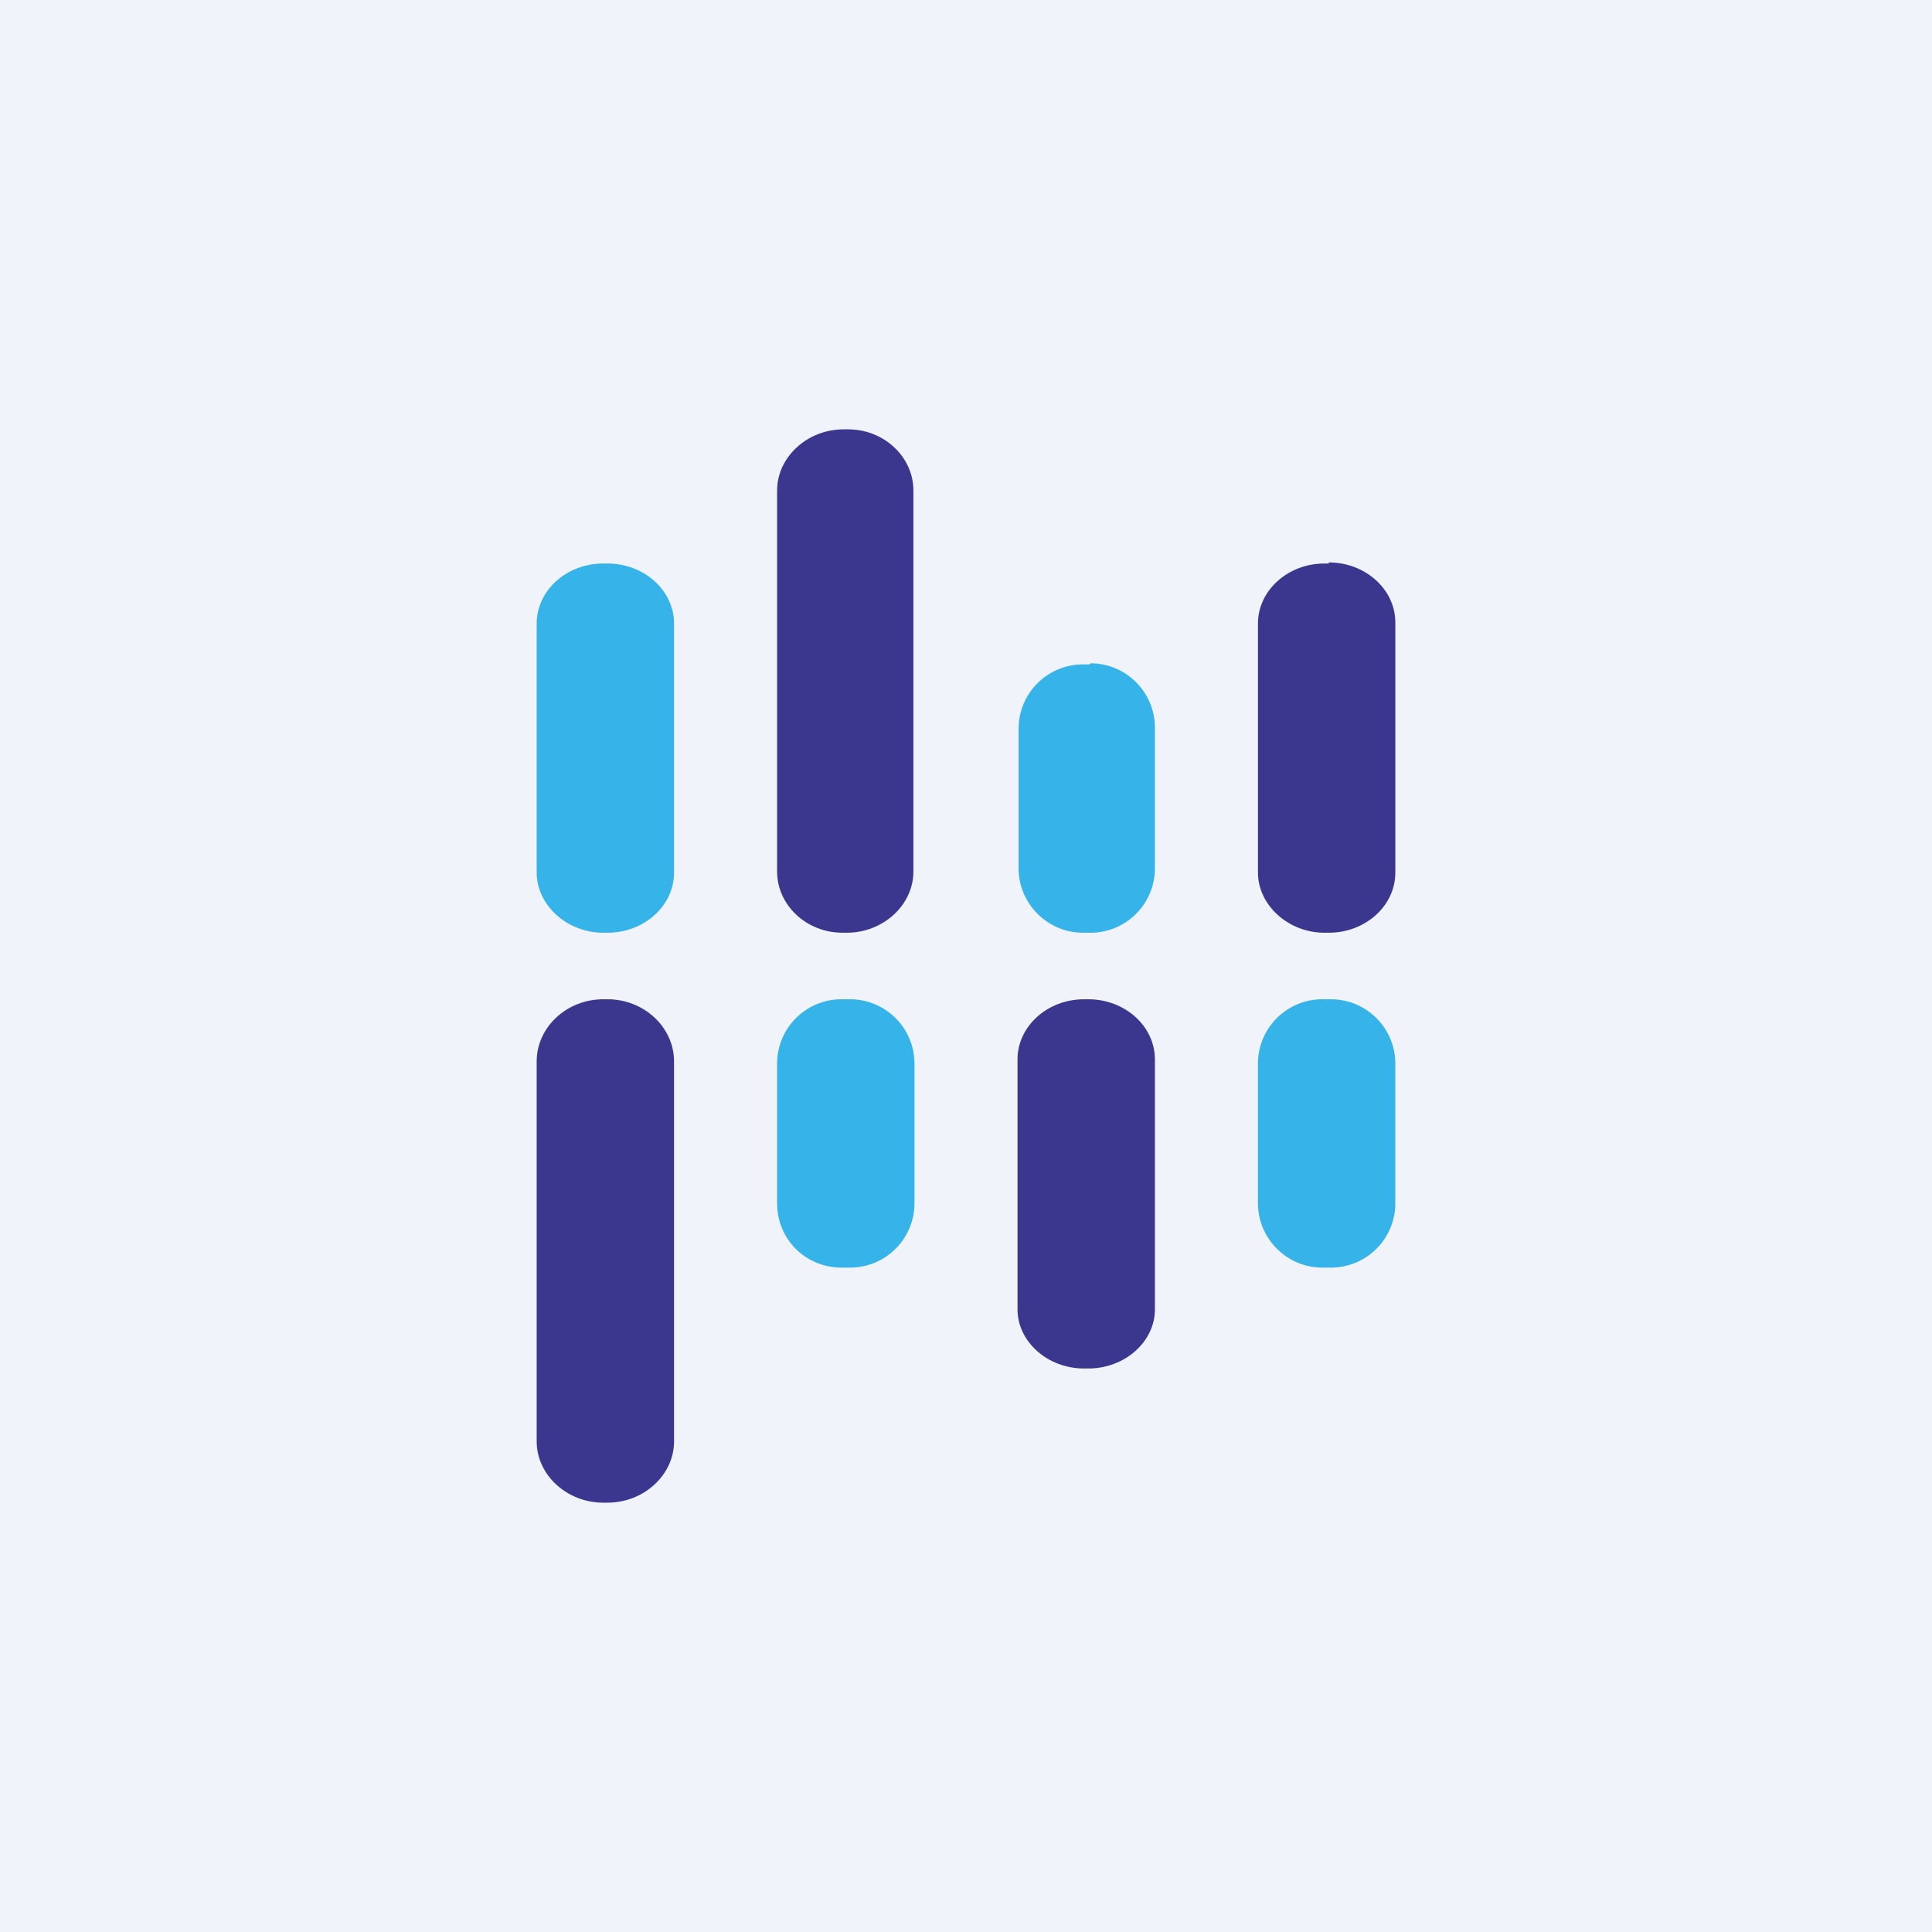
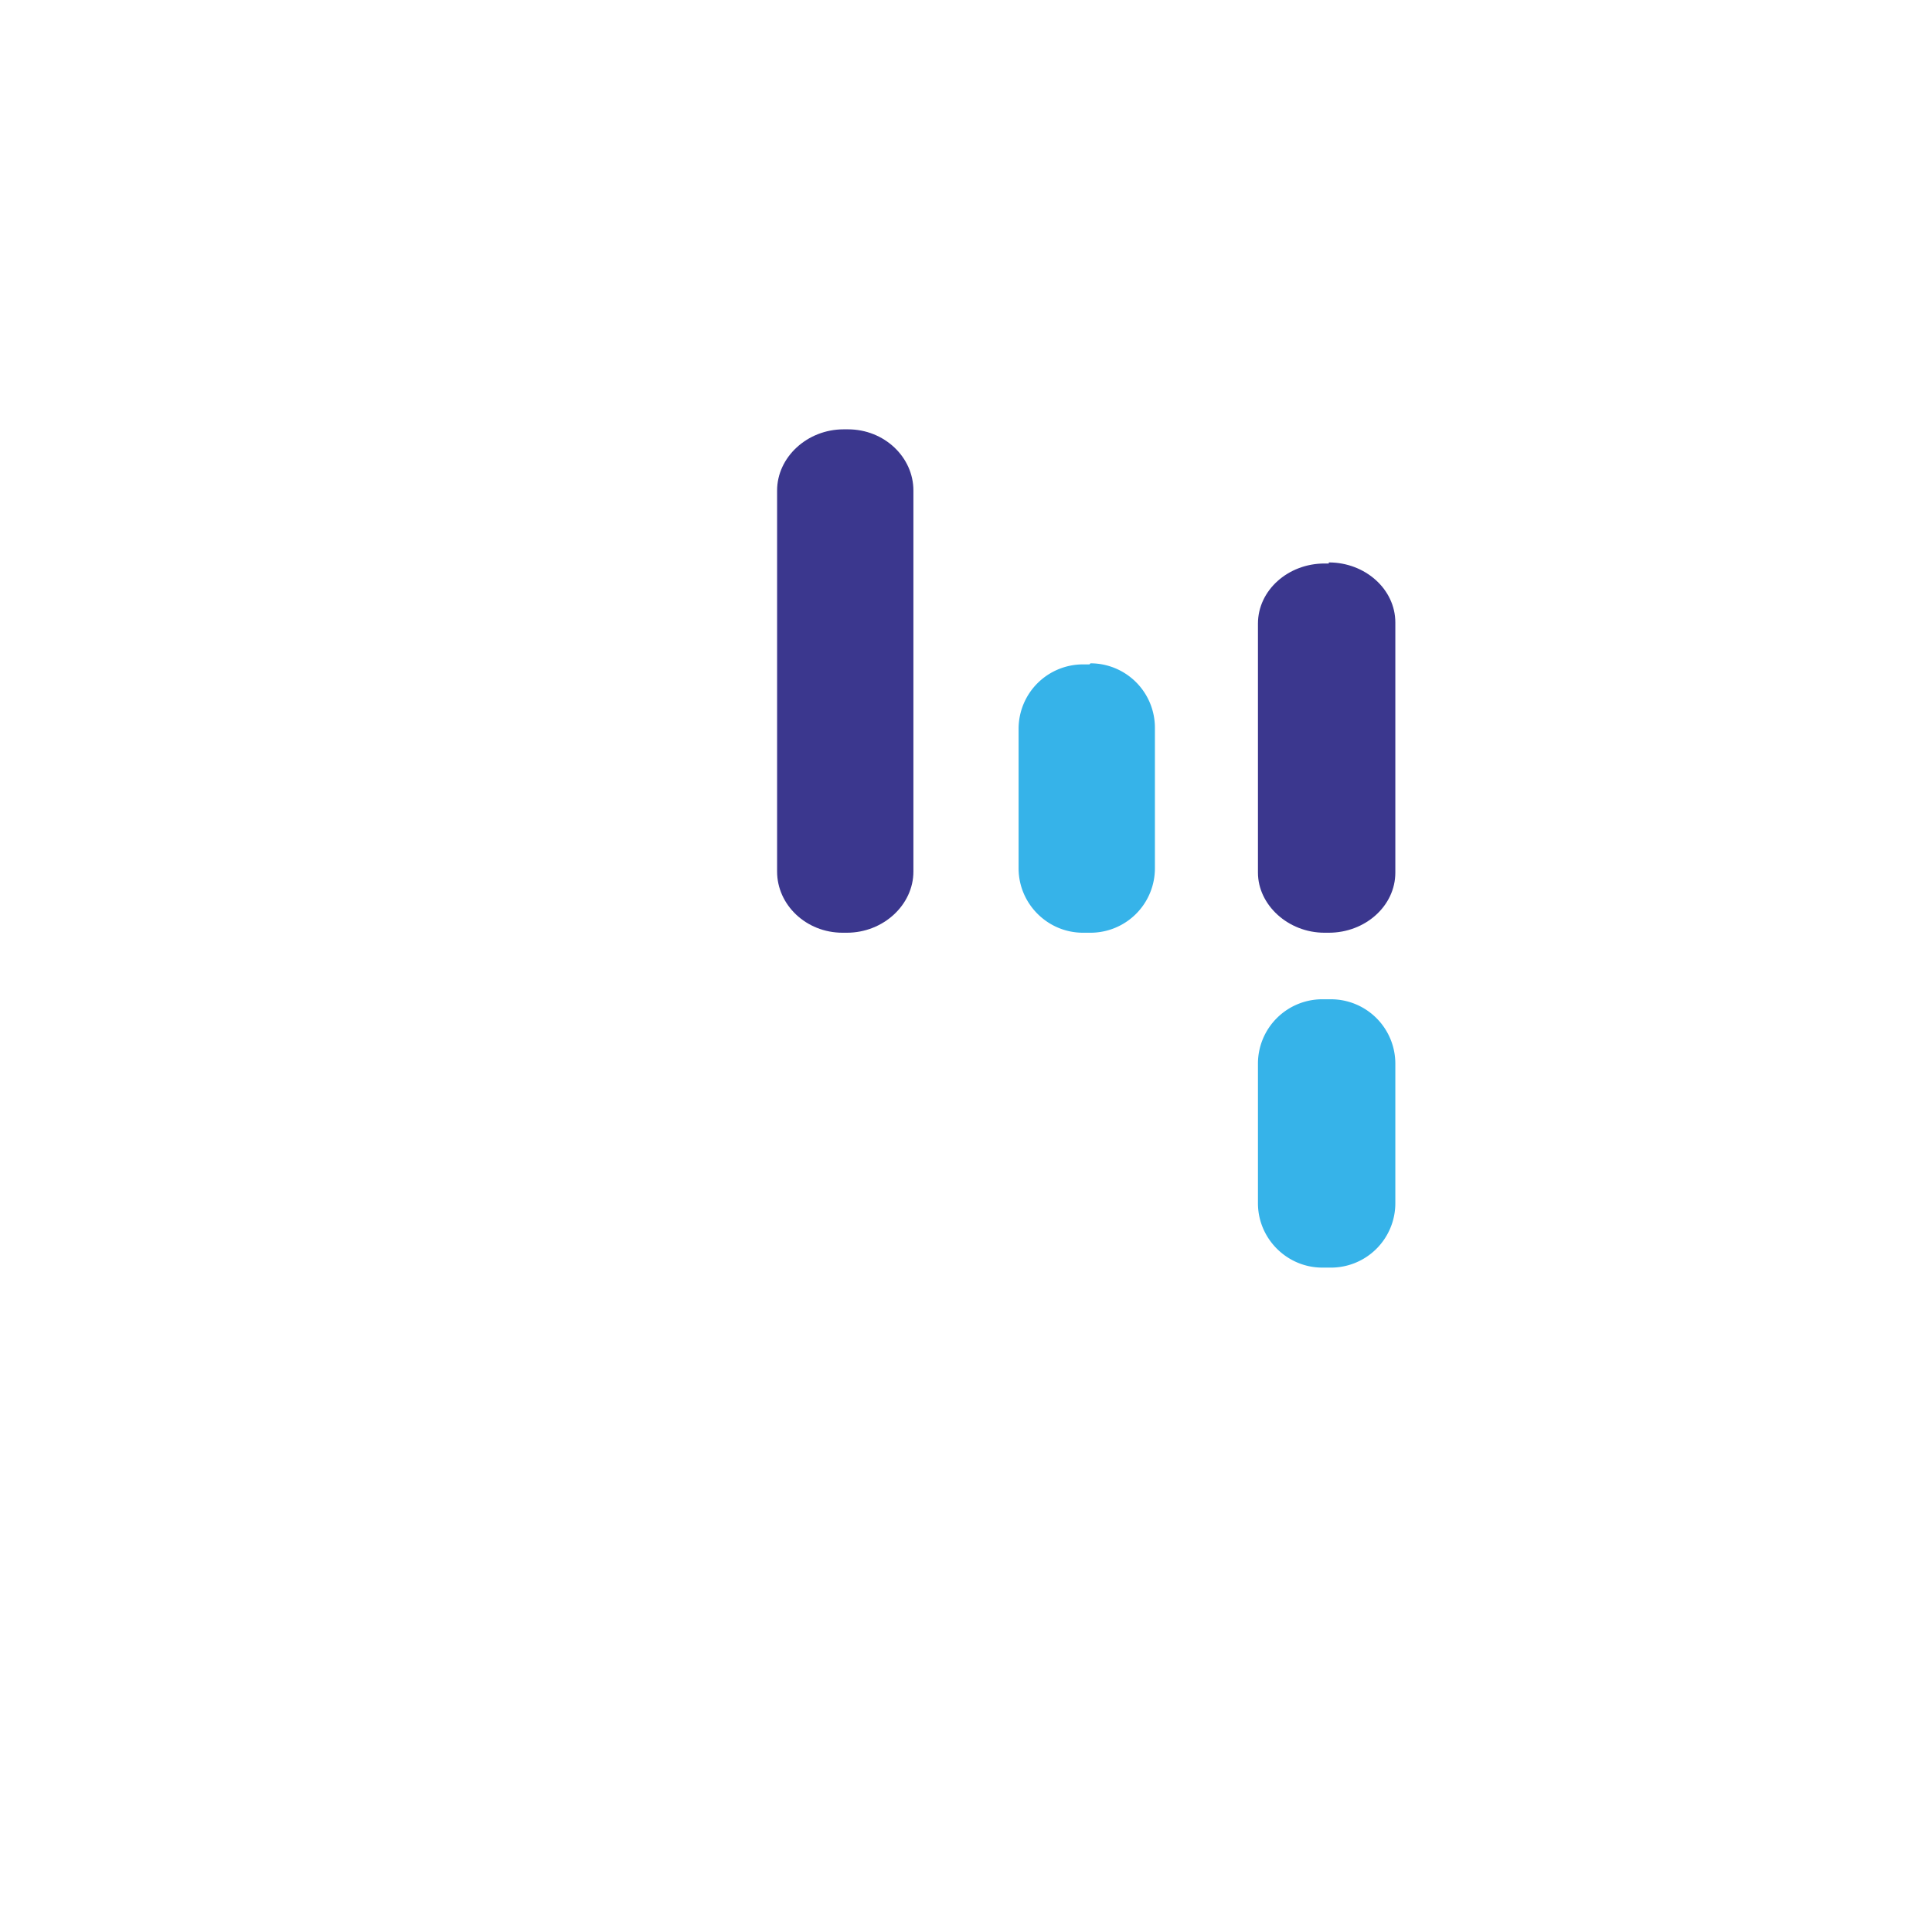
<svg xmlns="http://www.w3.org/2000/svg" width="18" height="18" viewBox="0 0 18 18">
-   <path fill="#F0F3FA" d="M0 0h18v18H0z" />
  <path d="M7.9 4h-.04c-.34 0-.62.26-.62.57v3.55c0 .31.27.57.61.57h.04c.34 0 .62-.26.62-.57V4.57c0-.31-.27-.57-.61-.57Z" fill="#3B378E" />
-   <path d="M5.66 5.25h-.04c-.34 0-.62.25-.62.56v2.32c0 .3.28.56.62.56h.04c.34 0 .62-.25.62-.56V5.81c0-.31-.28-.56-.62-.56Z" fill="#36B3E9" />
  <path d="M12.38 5.25h-.04c-.34 0-.62.25-.62.56v2.32c0 .3.28.56.62.56h.04c.34 0 .62-.25.62-.56V5.8c0-.31-.28-.56-.62-.56Z" fill="#3B378E" />
  <path d="M10.15 6.19h-.06a.6.6 0 0 0-.6.6v1.3c0 .33.27.6.6.6h.07a.6.6 0 0 0 .6-.6V6.78a.6.6 0 0 0-.6-.6Z" fill="#36B3E9" />
-   <path d="M5.66 9.31h-.04c-.34 0-.62.26-.62.58v3.54c0 .31.28.57.62.57h.04c.34 0 .62-.26.62-.57V9.89c0-.32-.28-.58-.62-.58Z" fill="#3B378E" />
-   <path d="M7.91 9.31h-.06a.6.6 0 0 0-.61.6v1.3c0 .34.27.6.6.6h.07a.6.6 0 0 0 .61-.6v-1.3a.6.6 0 0 0-.6-.6Z" fill="#36B3E9" />
-   <path d="M10.14 9.31h-.04c-.34 0-.62.25-.62.56v2.33c0 .3.28.55.62.55h.04c.34 0 .62-.25.62-.55V9.87c0-.31-.28-.56-.62-.56Z" fill="#3B378E" />
  <path d="M12.4 9.31h-.07a.6.6 0 0 0-.61.6v1.3c0 .33.27.6.6.6h.07a.6.6 0 0 0 .61-.6v-1.3a.6.6 0 0 0-.6-.6Z" fill="#36B3E9" />
</svg>